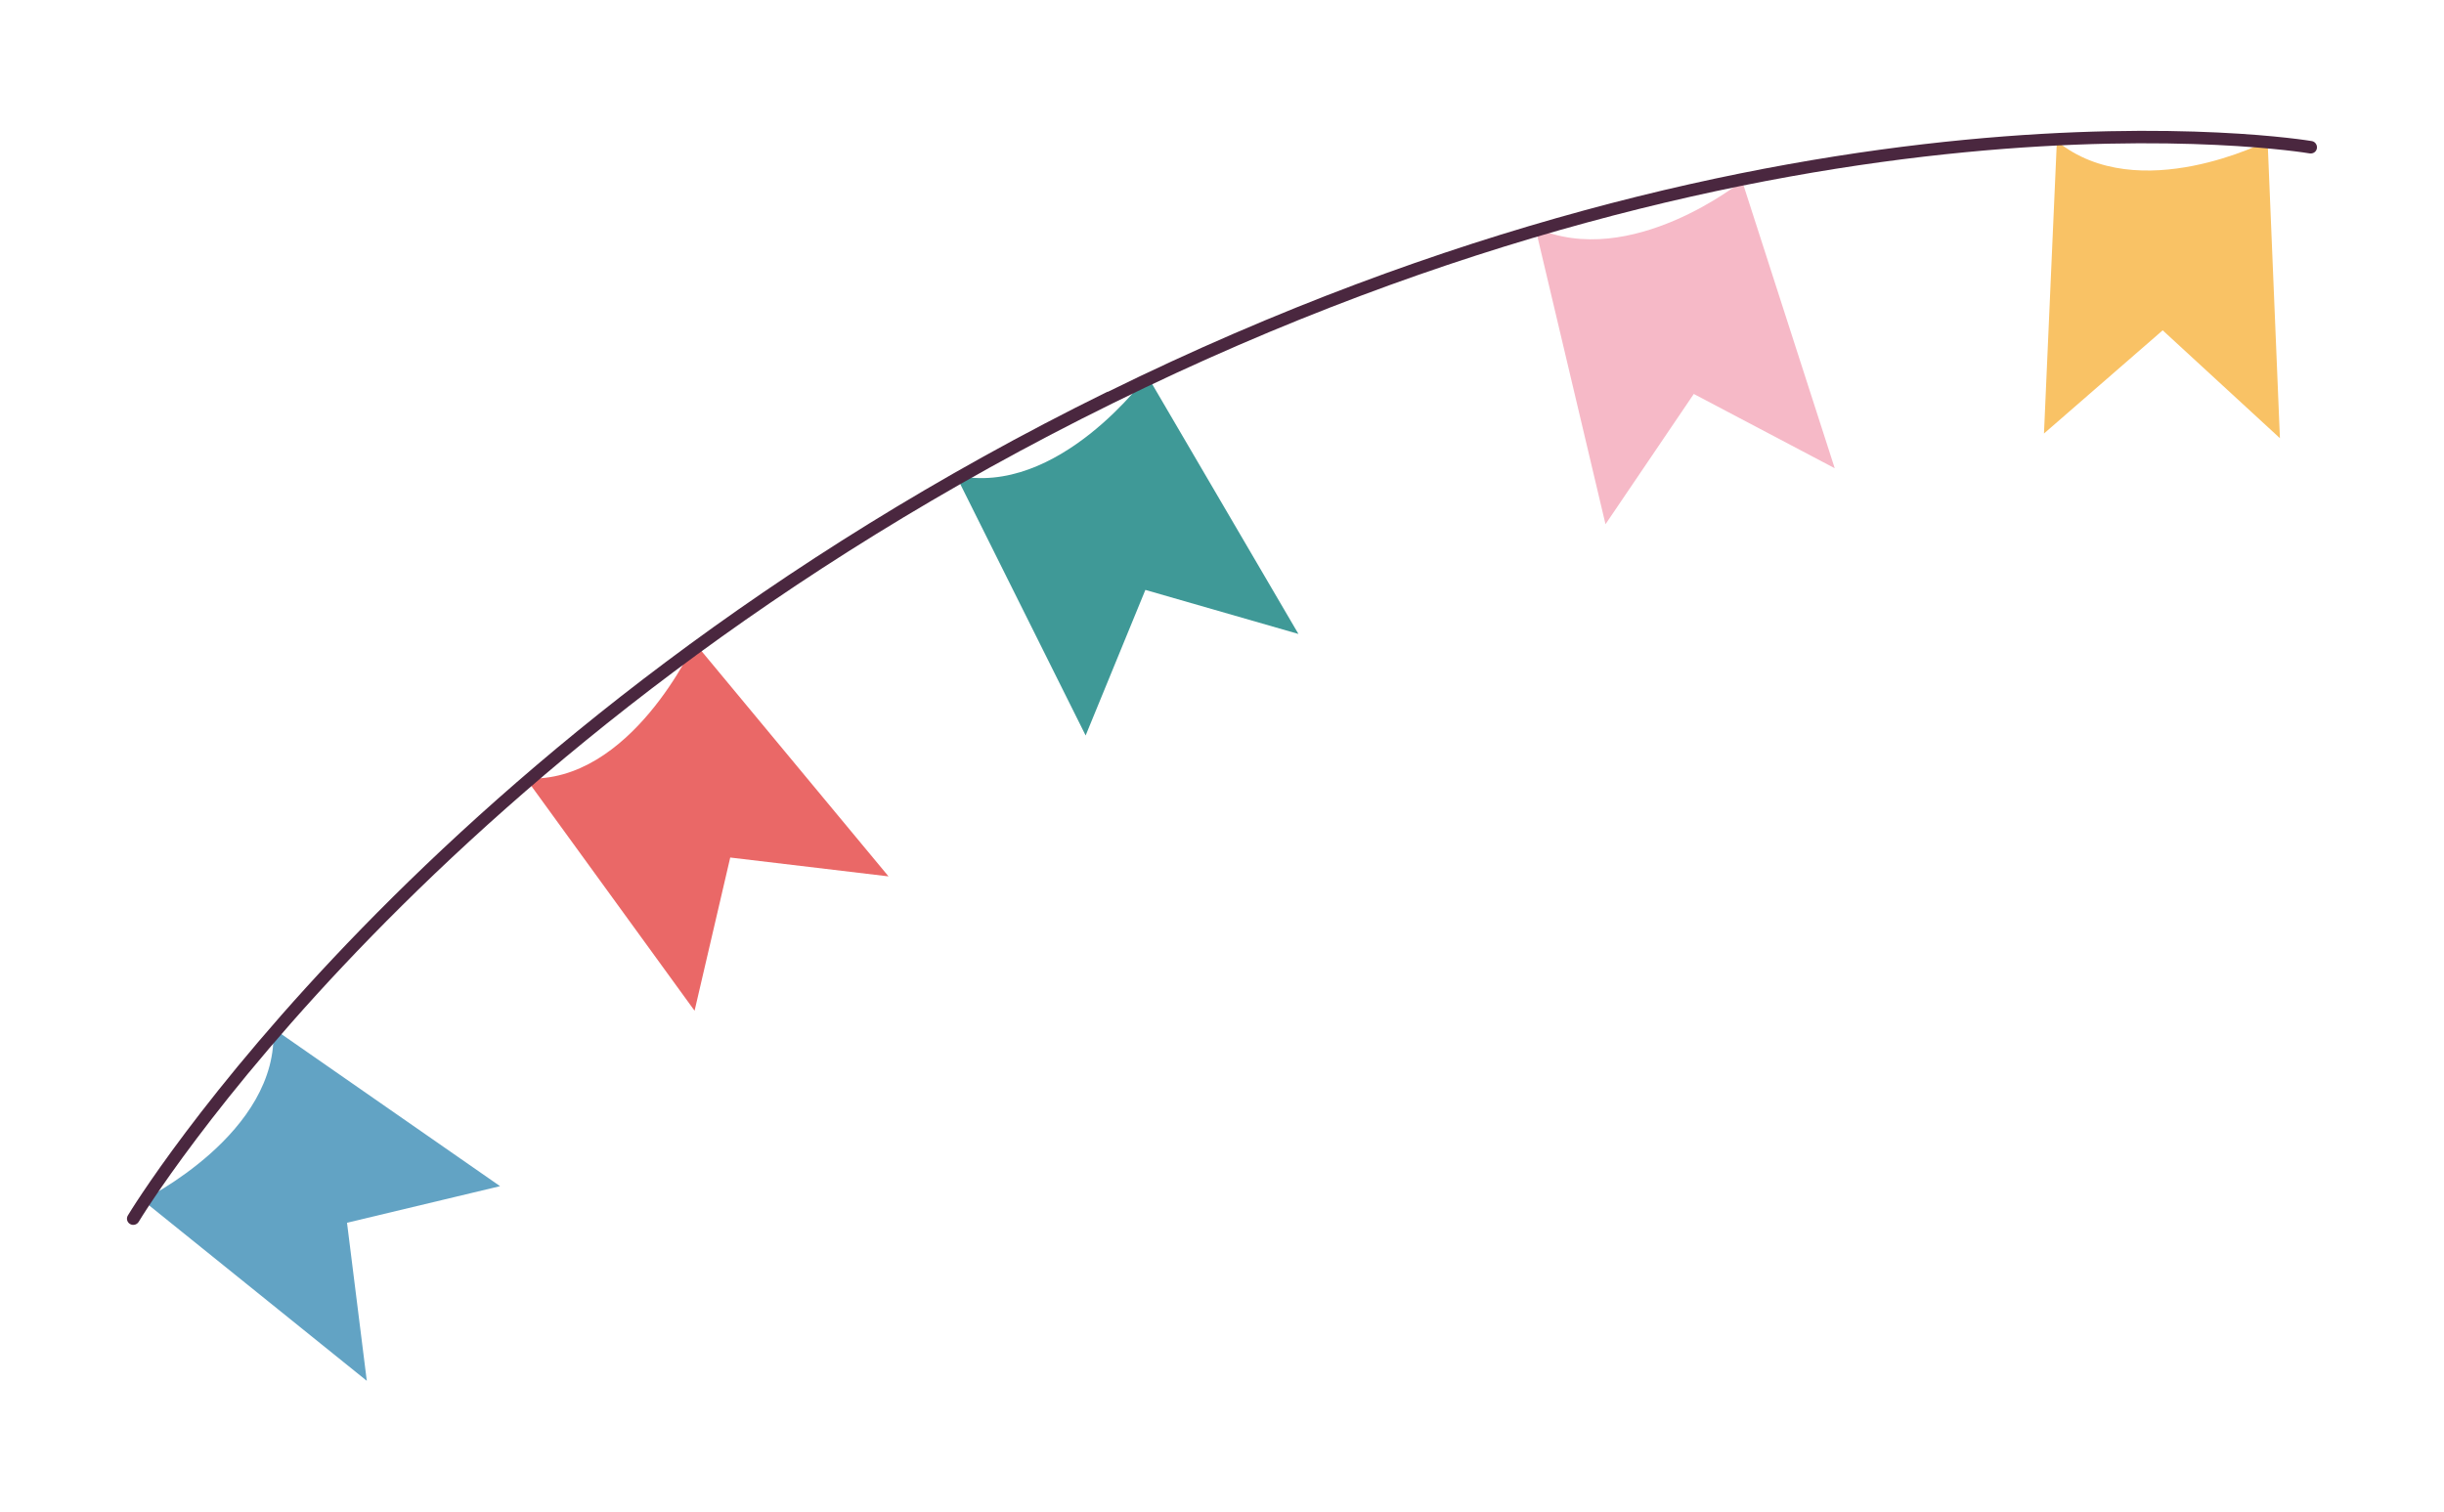
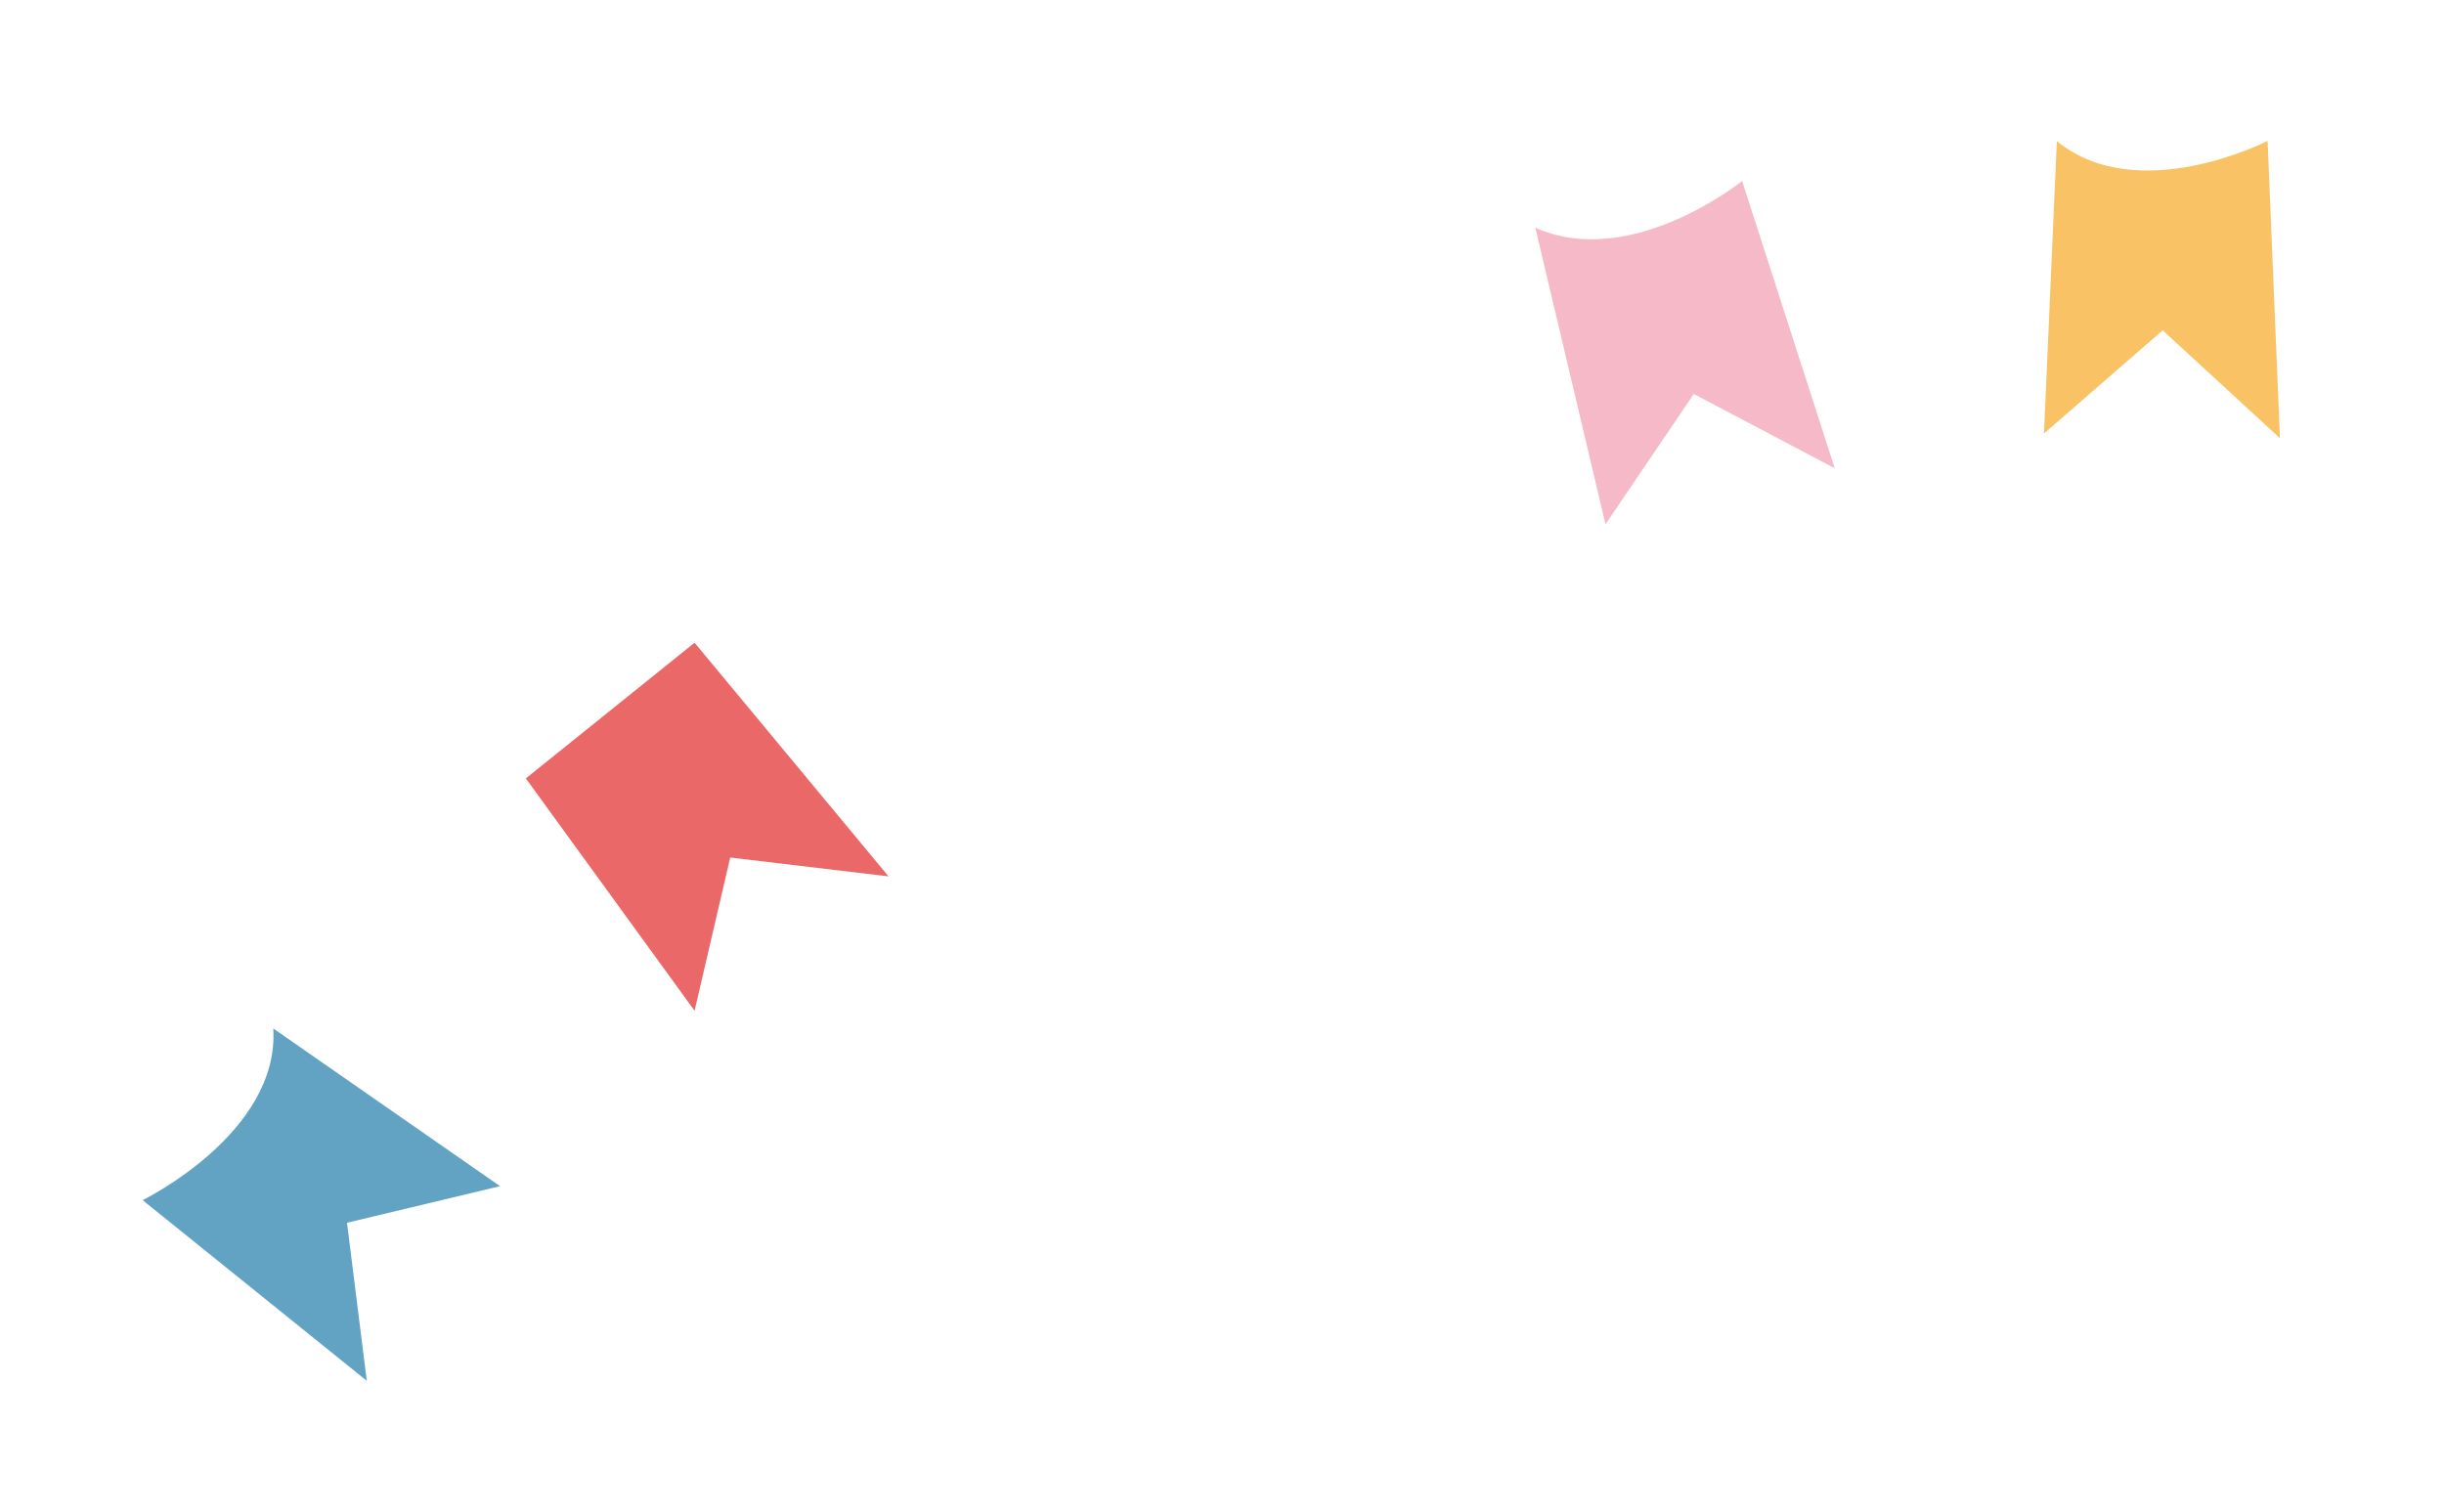
<svg xmlns="http://www.w3.org/2000/svg" id="bg" width="130.93" height="81" viewBox="0 0 130.93 81">
  <defs>
    <style>
      .cls-1 {
        fill: #4a273f;
      }

      .cls-2 {
        fill: #f6b9c7;
      }

      .cls-3 {
        fill: #3f9997;
      }

      .cls-4 {
        fill: #f9c265;
      }

      .cls-5 {
        fill: #62a3c4;
      }

      .cls-6 {
        fill: #ea6867;
      }
    </style>
  </defs>
  <g>
    <path class="cls-5" d="m14.64,55.11l12.15,8.45-8.2,1.96,1.06,8.47-12.01-9.68s7.35-3.59,7-9.2Z" />
-     <path class="cls-6" d="m28.17,41.71l9.04,12.45,1.91-8.21,8.48,1.01-10.39-12.52s-3.42,7.58-9.04,7.27Z" />
-     <path class="cls-3" d="m51.21,25.47l6.95,13.94,3.2-7.8,8.2,2.36-8.1-13.84s-4.77,6.55-10.26,5.34Z" />
+     <path class="cls-6" d="m28.17,41.71l9.04,12.45,1.91-8.21,8.48,1.01-10.39-12.52Z" />
    <path class="cls-2" d="m82.25,12.2l3.76,15.89,4.73-6.98,7.55,3.98-4.96-15.39s-5.96,4.8-11.08,2.5Z" />
    <path class="cls-4" d="m110.19,7.57l-.69,15.66,6.36-5.53,6.28,5.78-.66-15.93s-6.92,3.56-11.28.02Z" />
  </g>
-   <path class="cls-1" d="m59.33,20.99C22.66,39.04,7,64.87,6.85,65.13c-.1.16-.04.37.12.46.16.09.36.04.46-.12.15-.26,15.72-25.92,52.2-43.87C96.1,3.65,123.46,8.17,123.73,8.22c.19.03.36-.09.39-.27.03-.18-.09-.36-.27-.39-.27-.05-27.84-4.61-64.51,13.44Z" />
</svg>